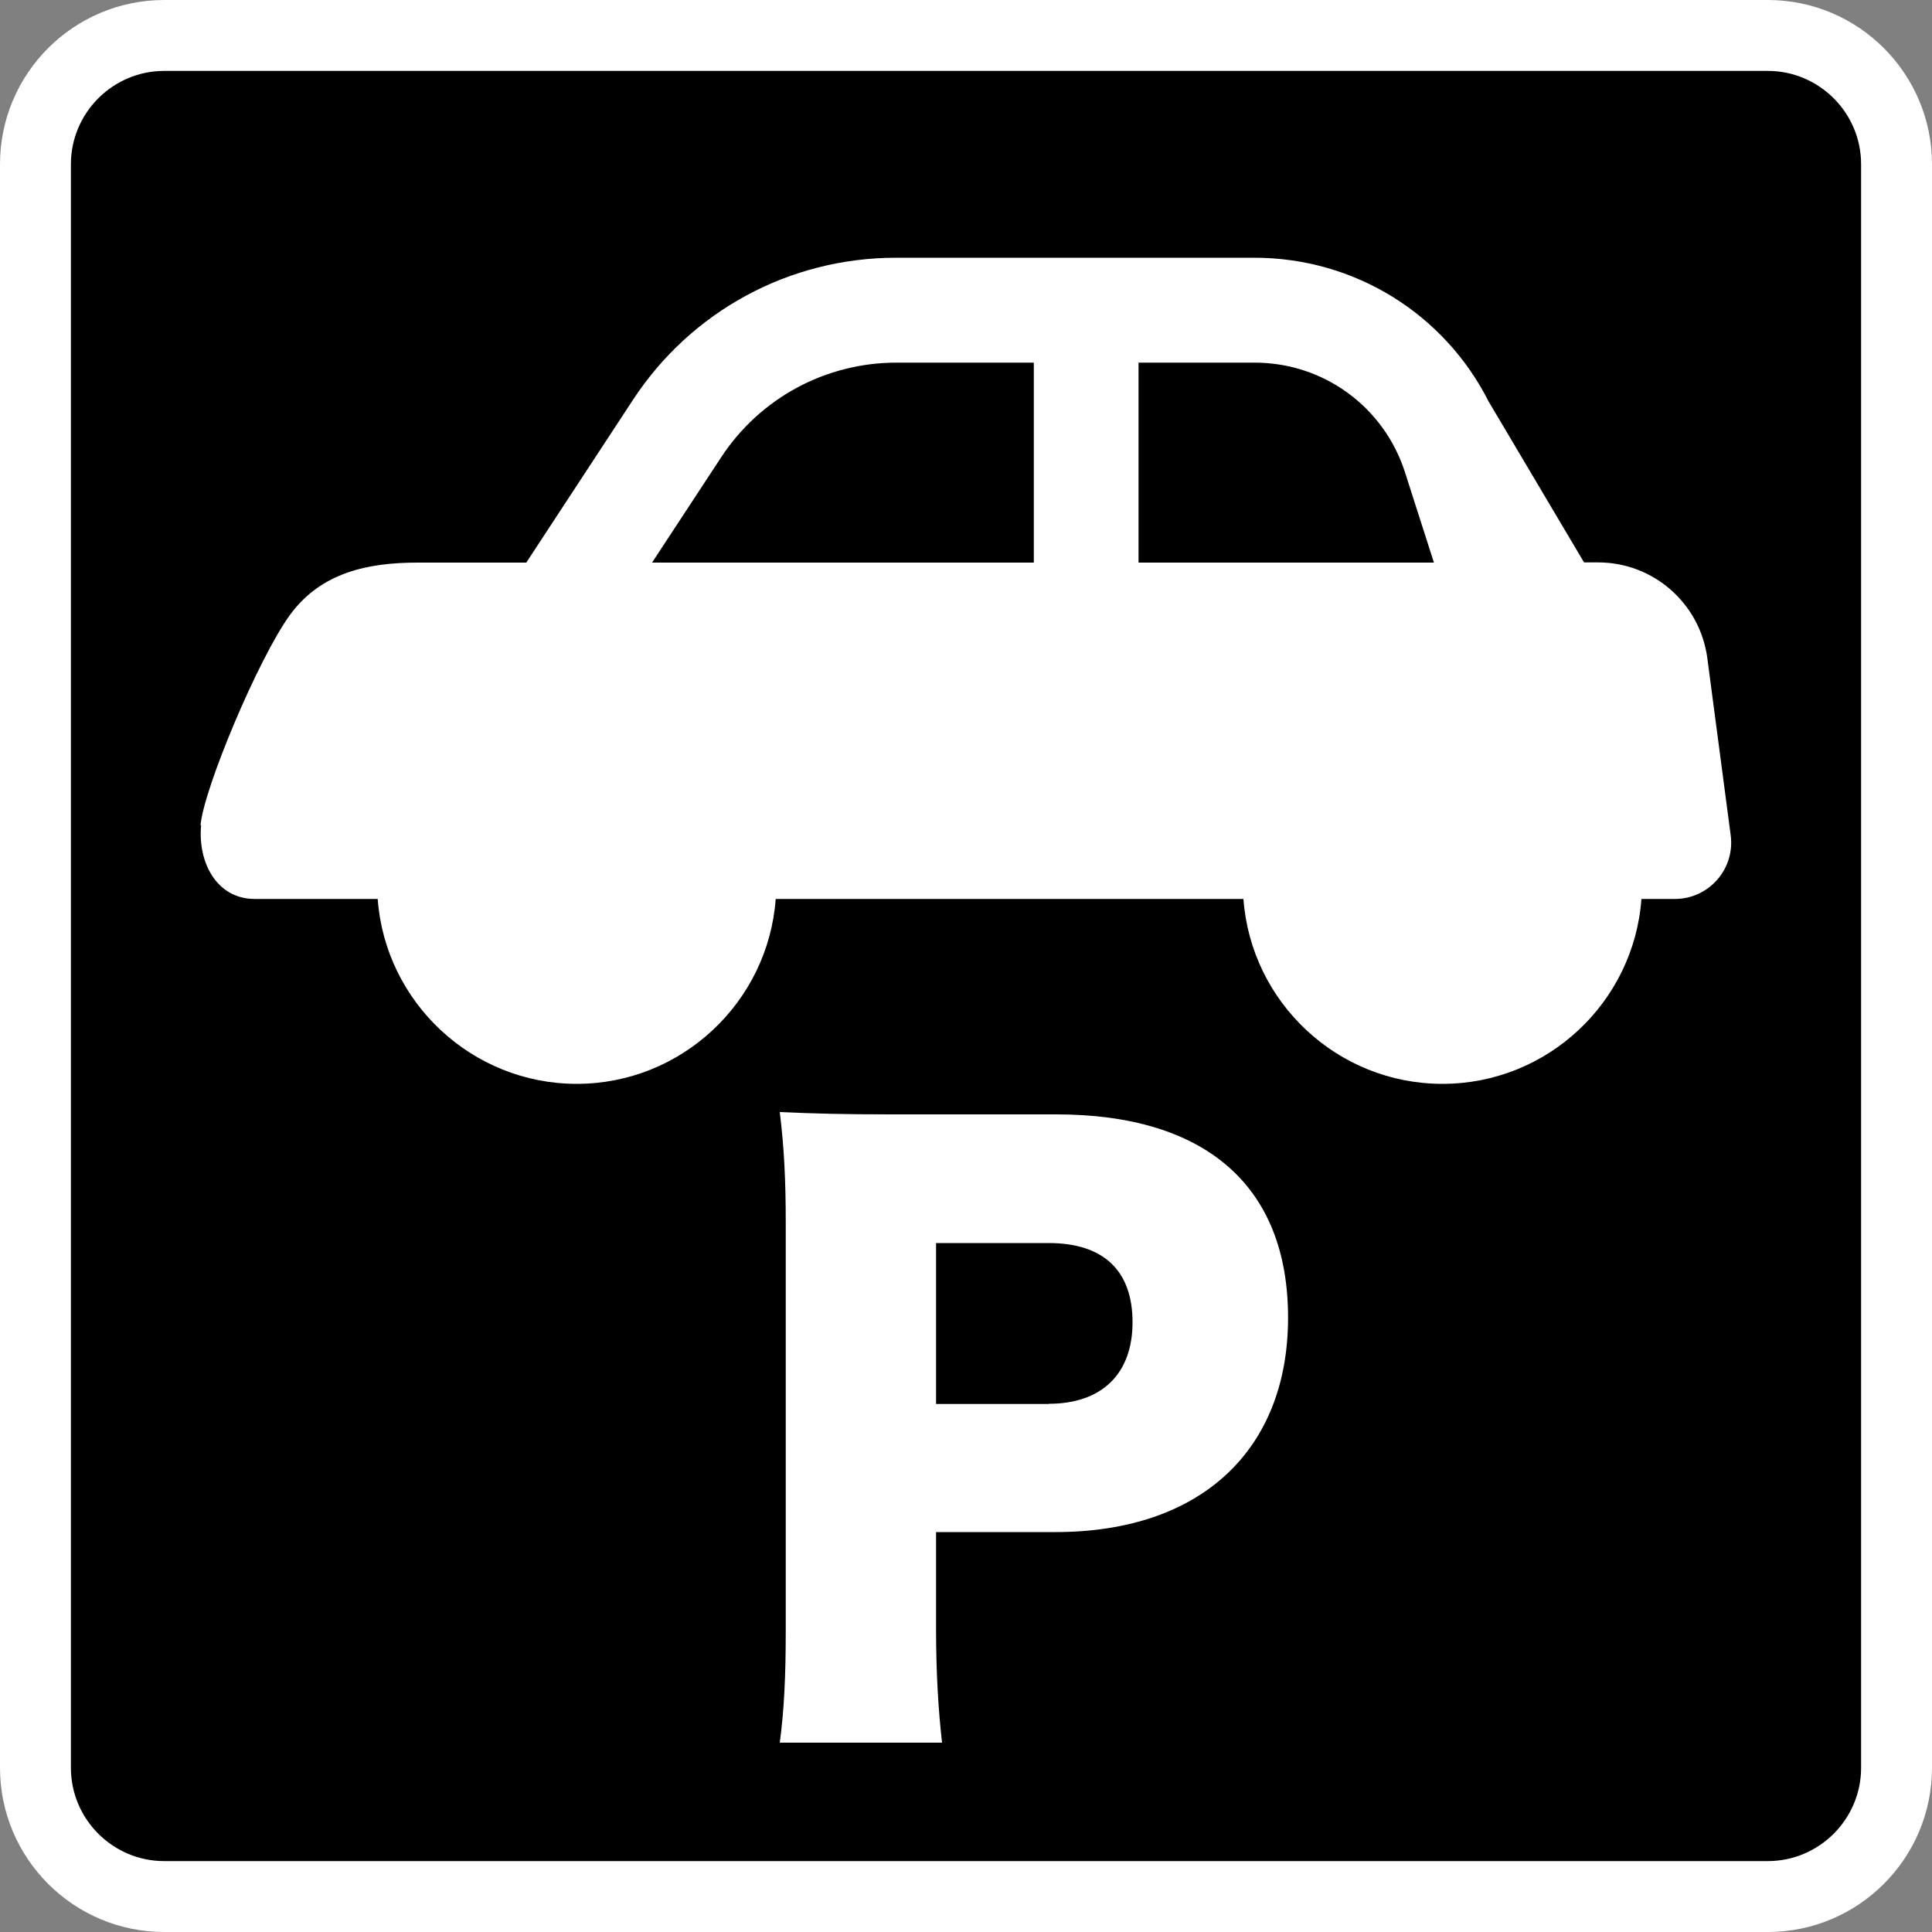
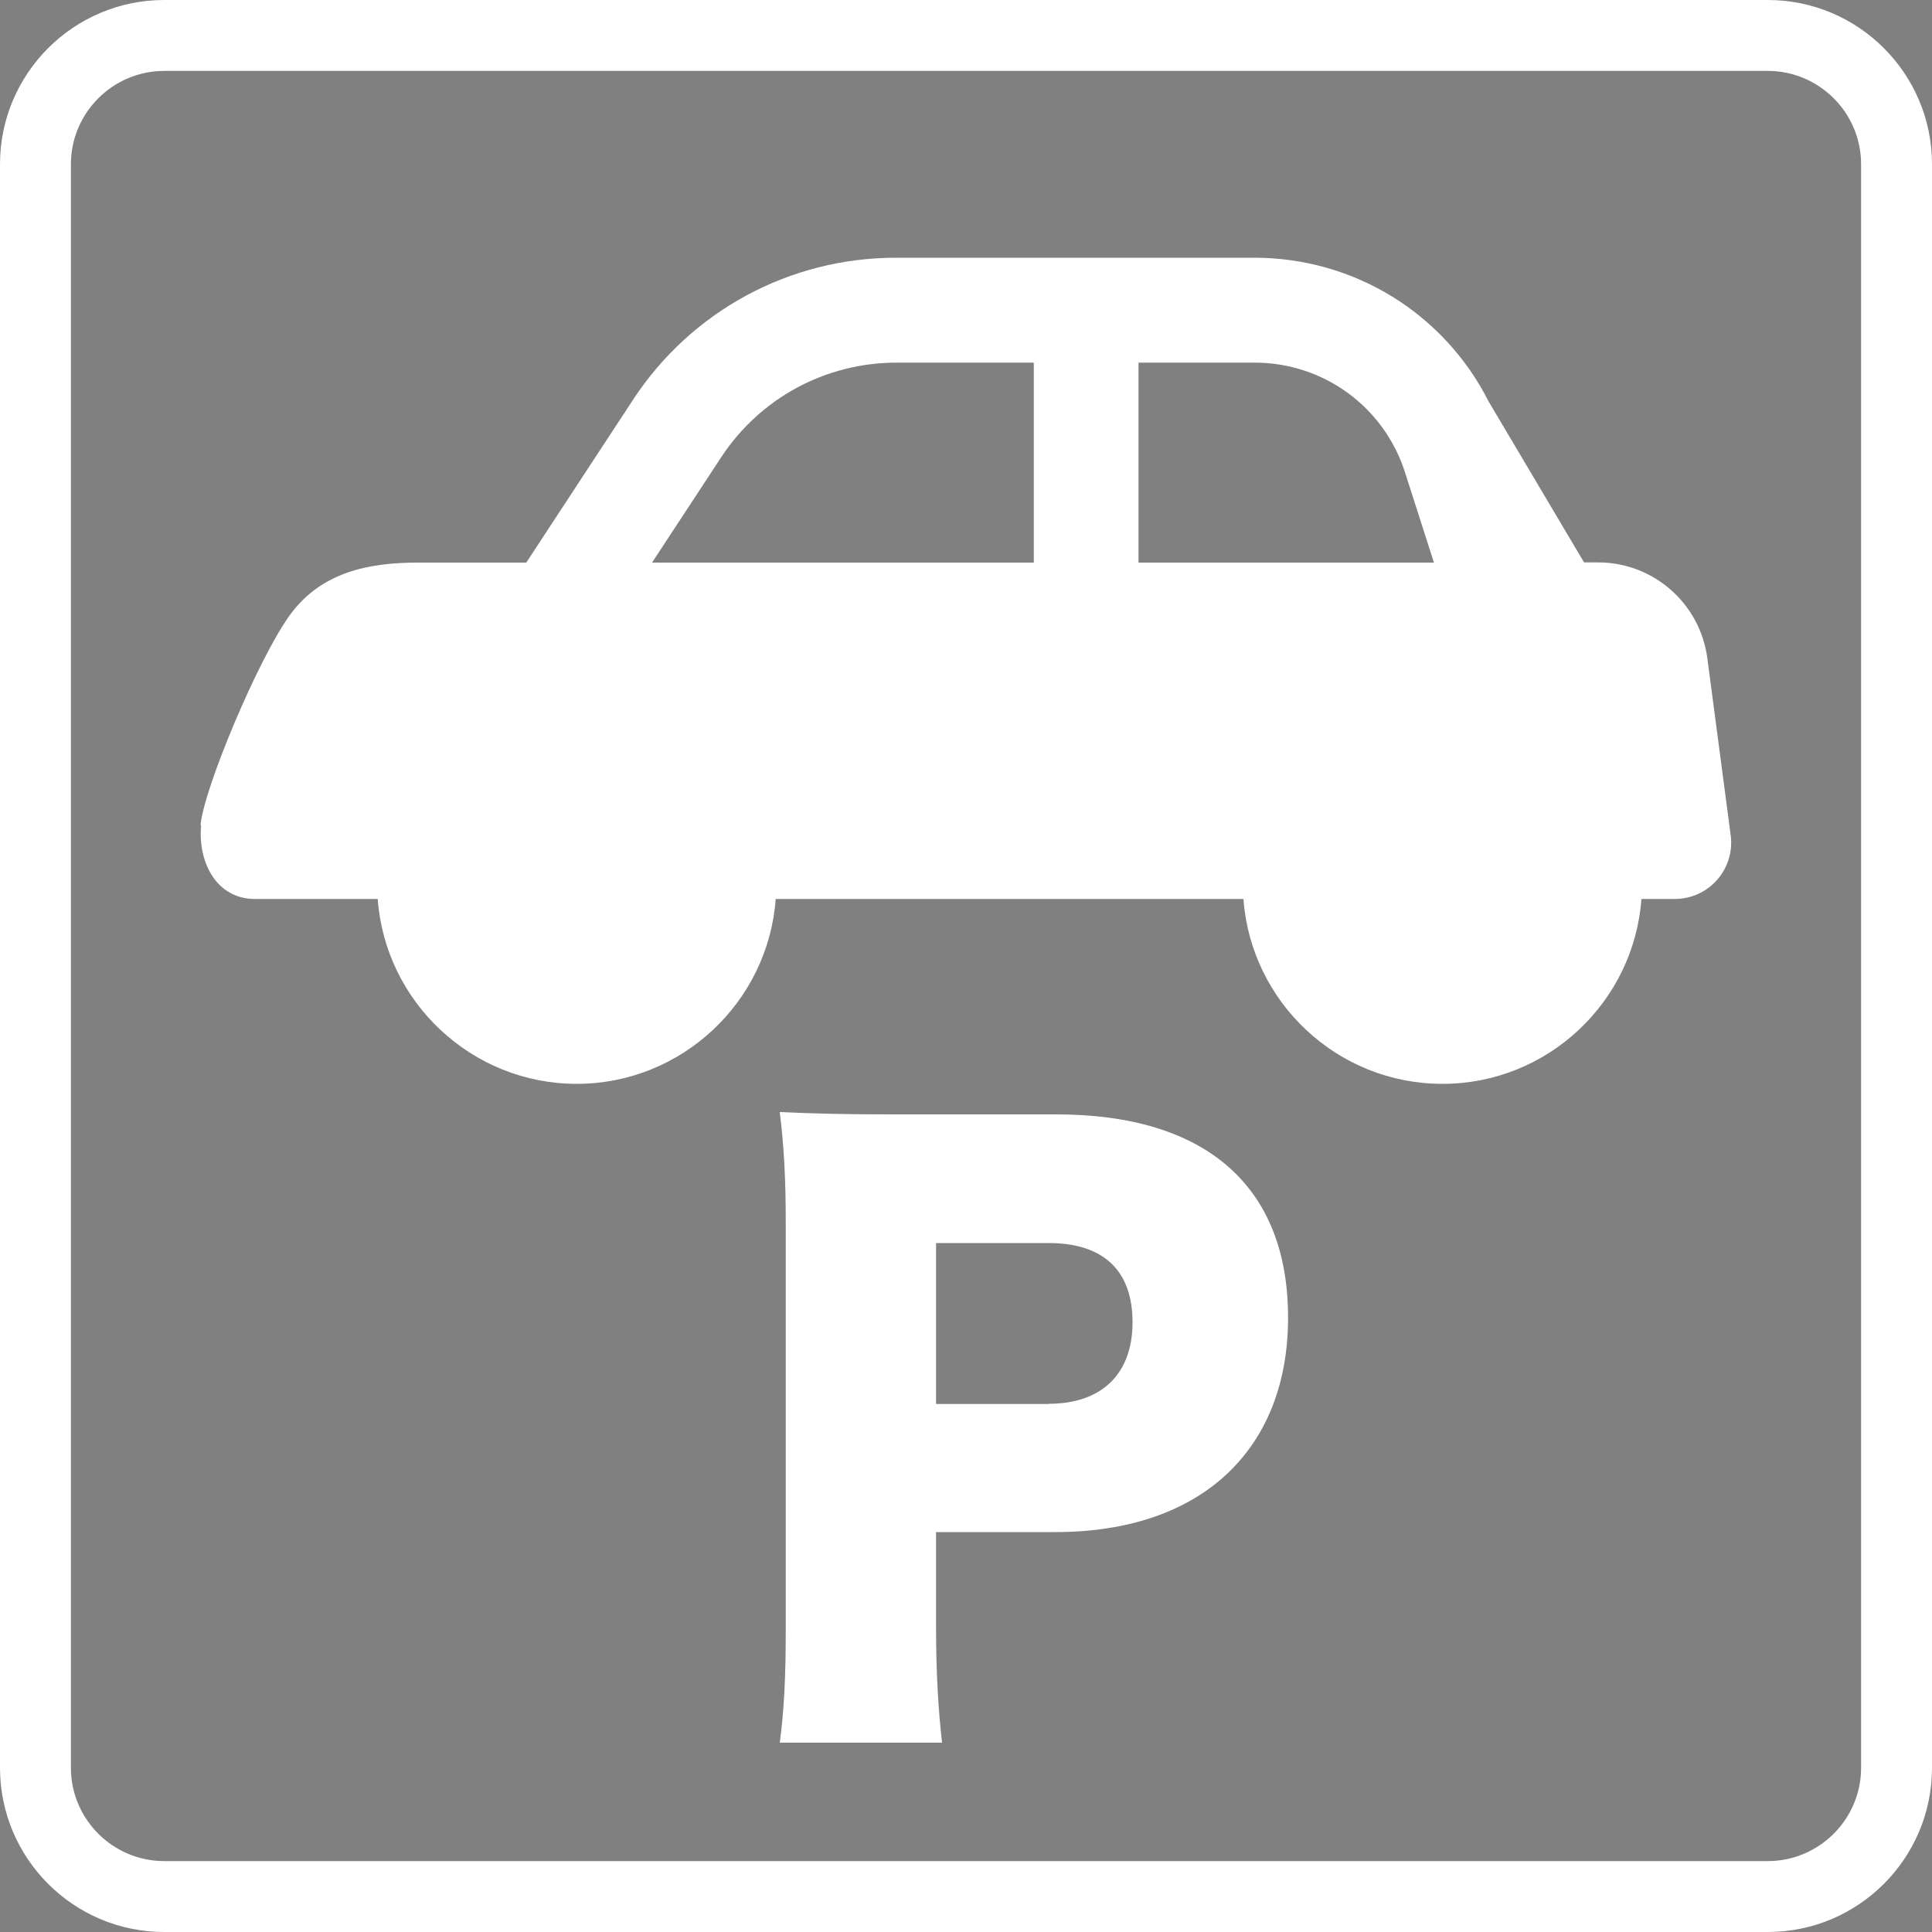
<svg xmlns="http://www.w3.org/2000/svg" id="_レイヤー_1" data-name="レイヤー 1" viewBox="0 0 100 100">
  <rect x="0" y="0" width="100" height="100" fill="#808080" stroke="none" />
  <defs>
    <style>.cls-1 {
        fill: #fff;
      }</style>
  </defs>
  <g>
-     <rect x="1.84" y="1.84" width="96.33" height="96.33" rx="6.66" ry="6.66" />
    <path class="cls-1" d="M91.5,3.67c2.66,0,4.83,2.17,4.83,4.83v83c0,2.66-2.17,4.83-4.83,4.83H8.5c-2.66,0-4.83-2.17-4.83-4.83V8.5c0-2.66,2.17-4.83,4.83-4.83h83M91.5,0H8.5C3.81,0,0,3.81,0,8.5v83c0,4.69,3.81,8.5,8.5,8.5h83c4.69,0,8.5-3.81,8.5-8.5V8.5c0-4.69-3.81-8.5-8.5-8.5h0Z" />
  </g>
  <path class="cls-1" d="M10.41,42.71c-.18,1.91.79,3.82,2.78,3.82h6.36c.39,5.34,4.87,9.57,10.3,9.57s9.91-4.23,10.3-9.57h24.21c.39,5.34,4.86,9.57,10.3,9.57s9.91-4.23,10.3-9.57h1.73c1.76,0,3.12-1.55,2.89-3.3l-1.21-9.17c-.38-2.83-2.79-4.95-5.65-4.95h-.73l-4.94-8.33c-2.29-4.53-6.93-7.44-12.13-7.44h-18.54c-5.51,0-10.6,2.75-13.62,7.36l-5.52,8.42h-5.62c-2.54,0-5,.49-6.62,2.72s-4.45,8.96-4.62,10.87ZM53.51,29.12h-19.76l3.57-5.44c2.01-3.07,5.41-4.91,9.08-4.91h7.11v10.35ZM58.94,18.77h6c3.56,0,6.69,2.28,7.78,5.67l1.5,4.68h-15.29v-10.35Z" />
  <path class="cls-1" d="M40.36,90.21c.23-1.72.31-3.48.31-5.79v-21.15c0-2.11-.08-3.87-.31-5.71,1.84.08,3.25.12,5.75.12h8.56c7.74,0,12,3.71,12,10.52s-4.46,11.1-12.04,11.1h-6.18v5c0,2.31.12,4.22.31,5.9h-8.41ZM54.28,72.66c2.73,0,4.34-1.53,4.34-4.22s-1.52-4.1-4.34-4.1h-5.83v8.33h5.83Z" />
</svg>